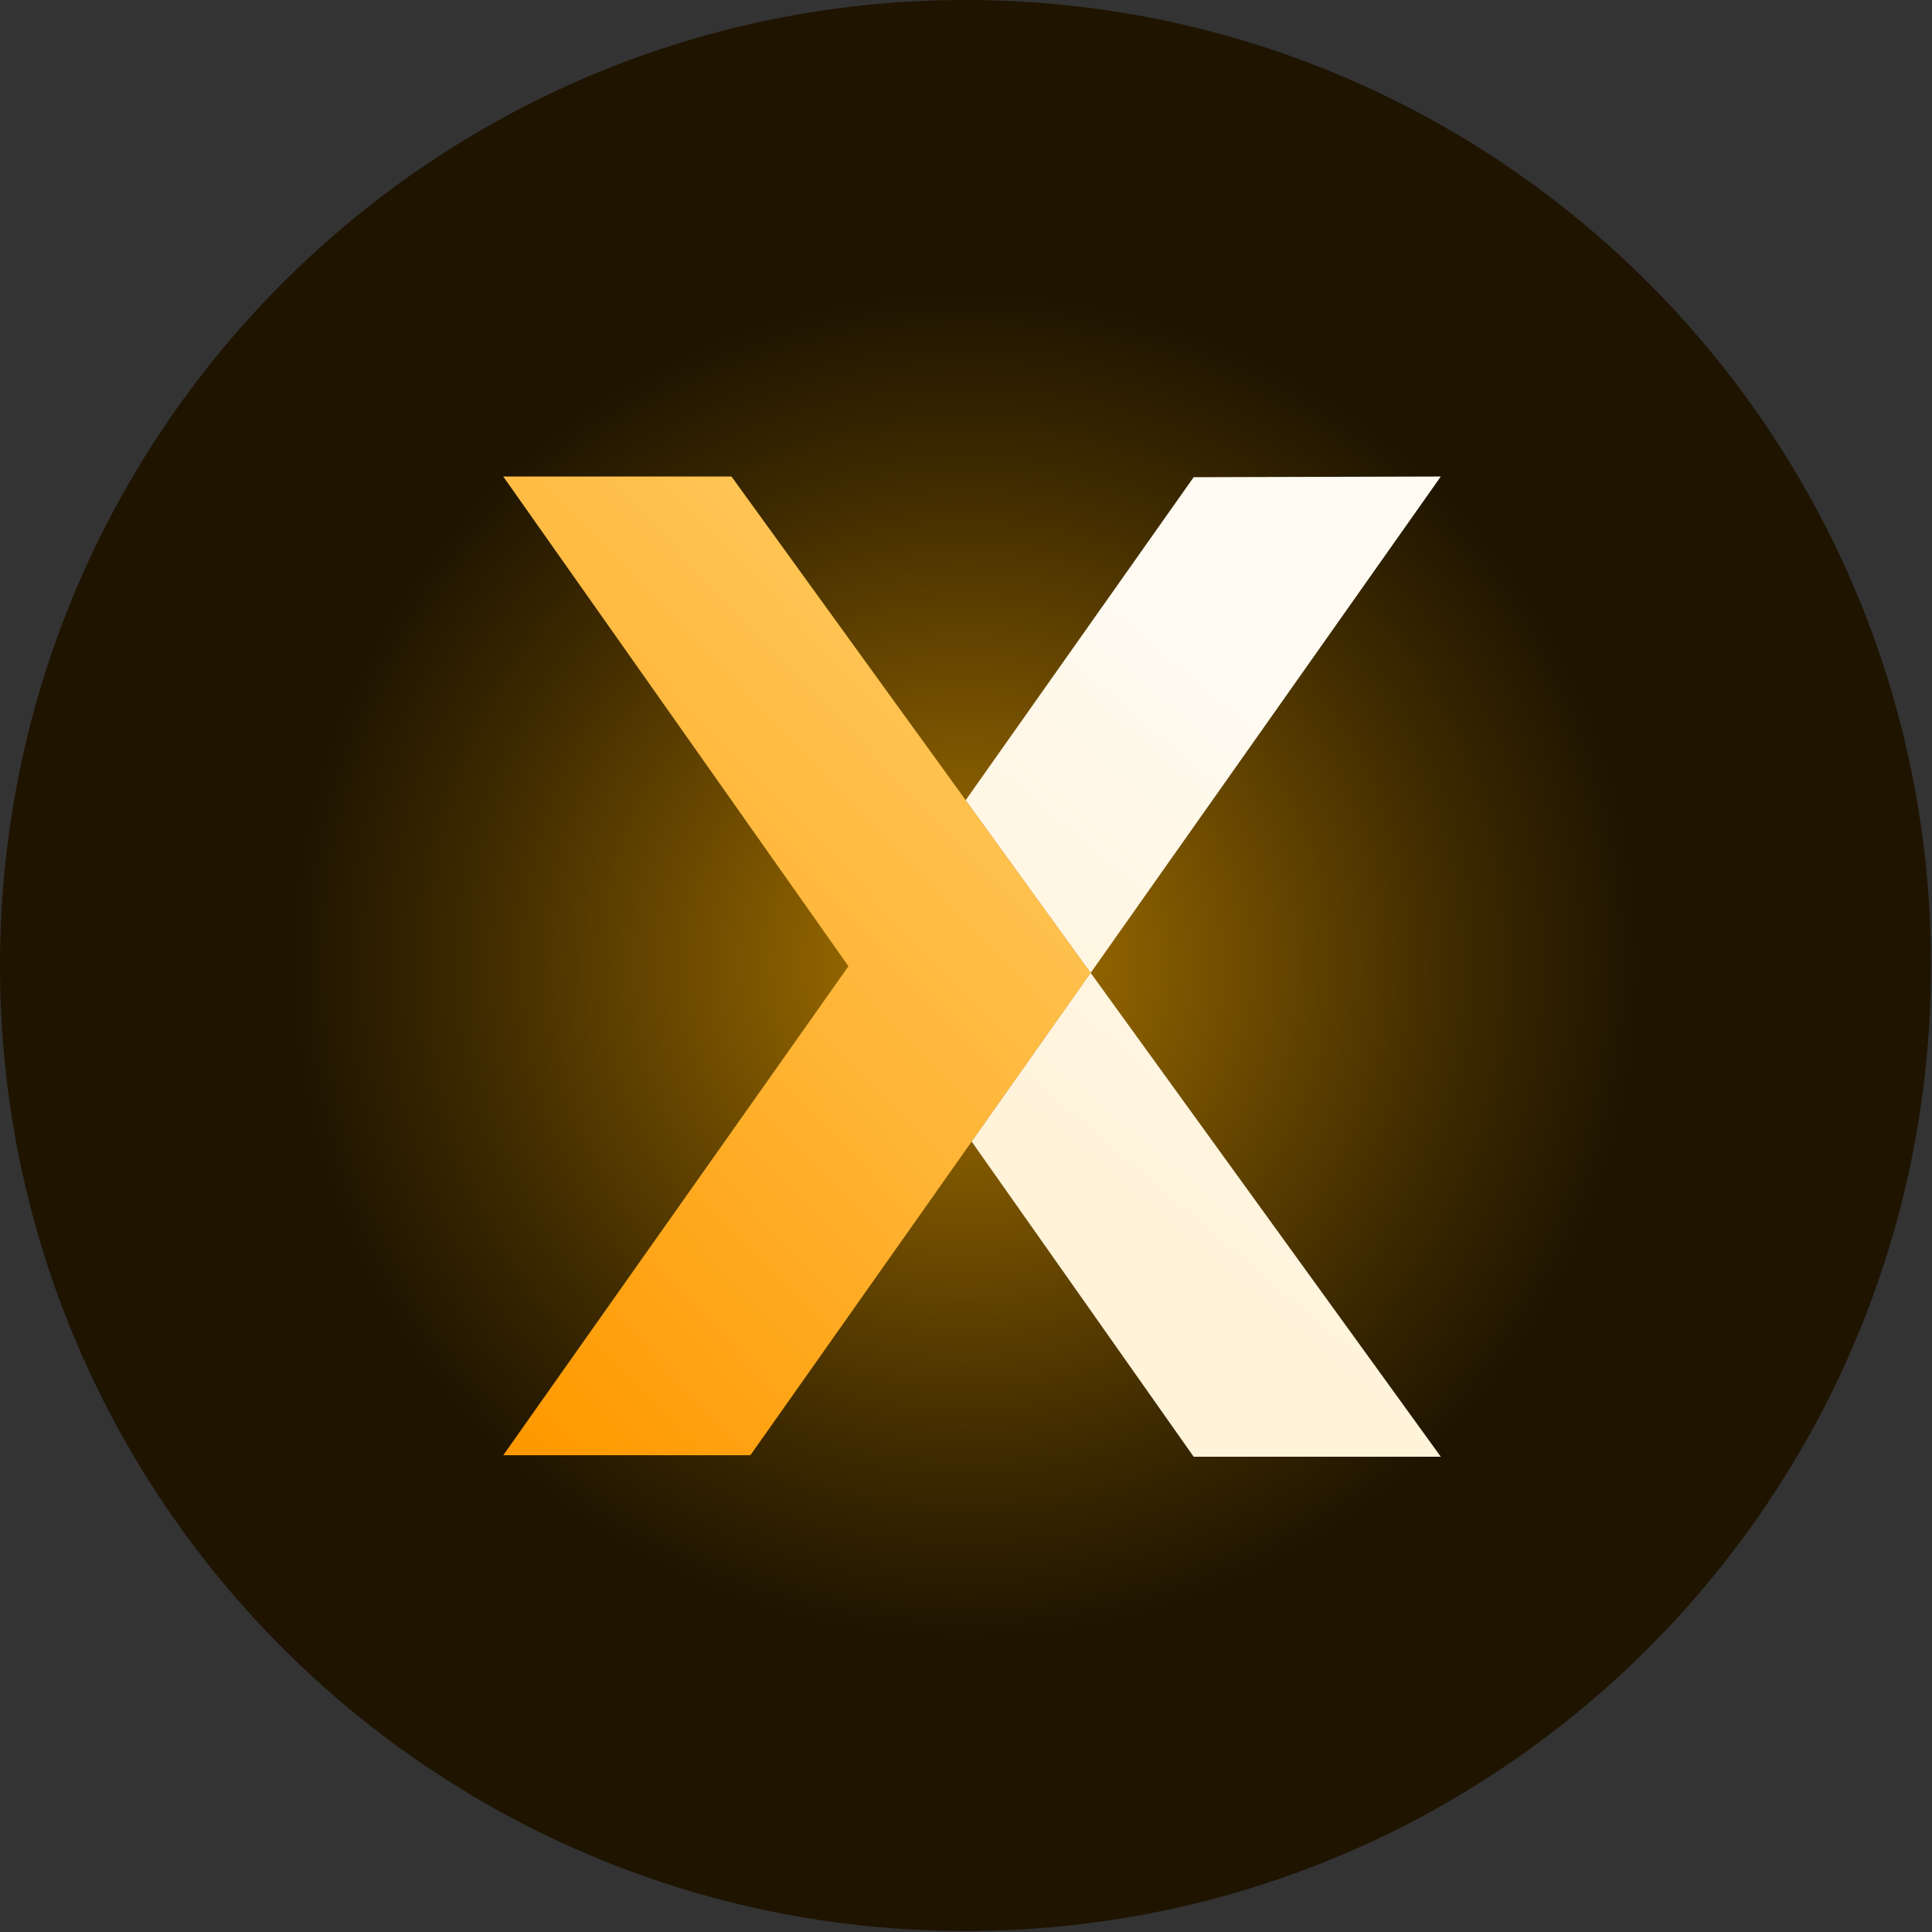
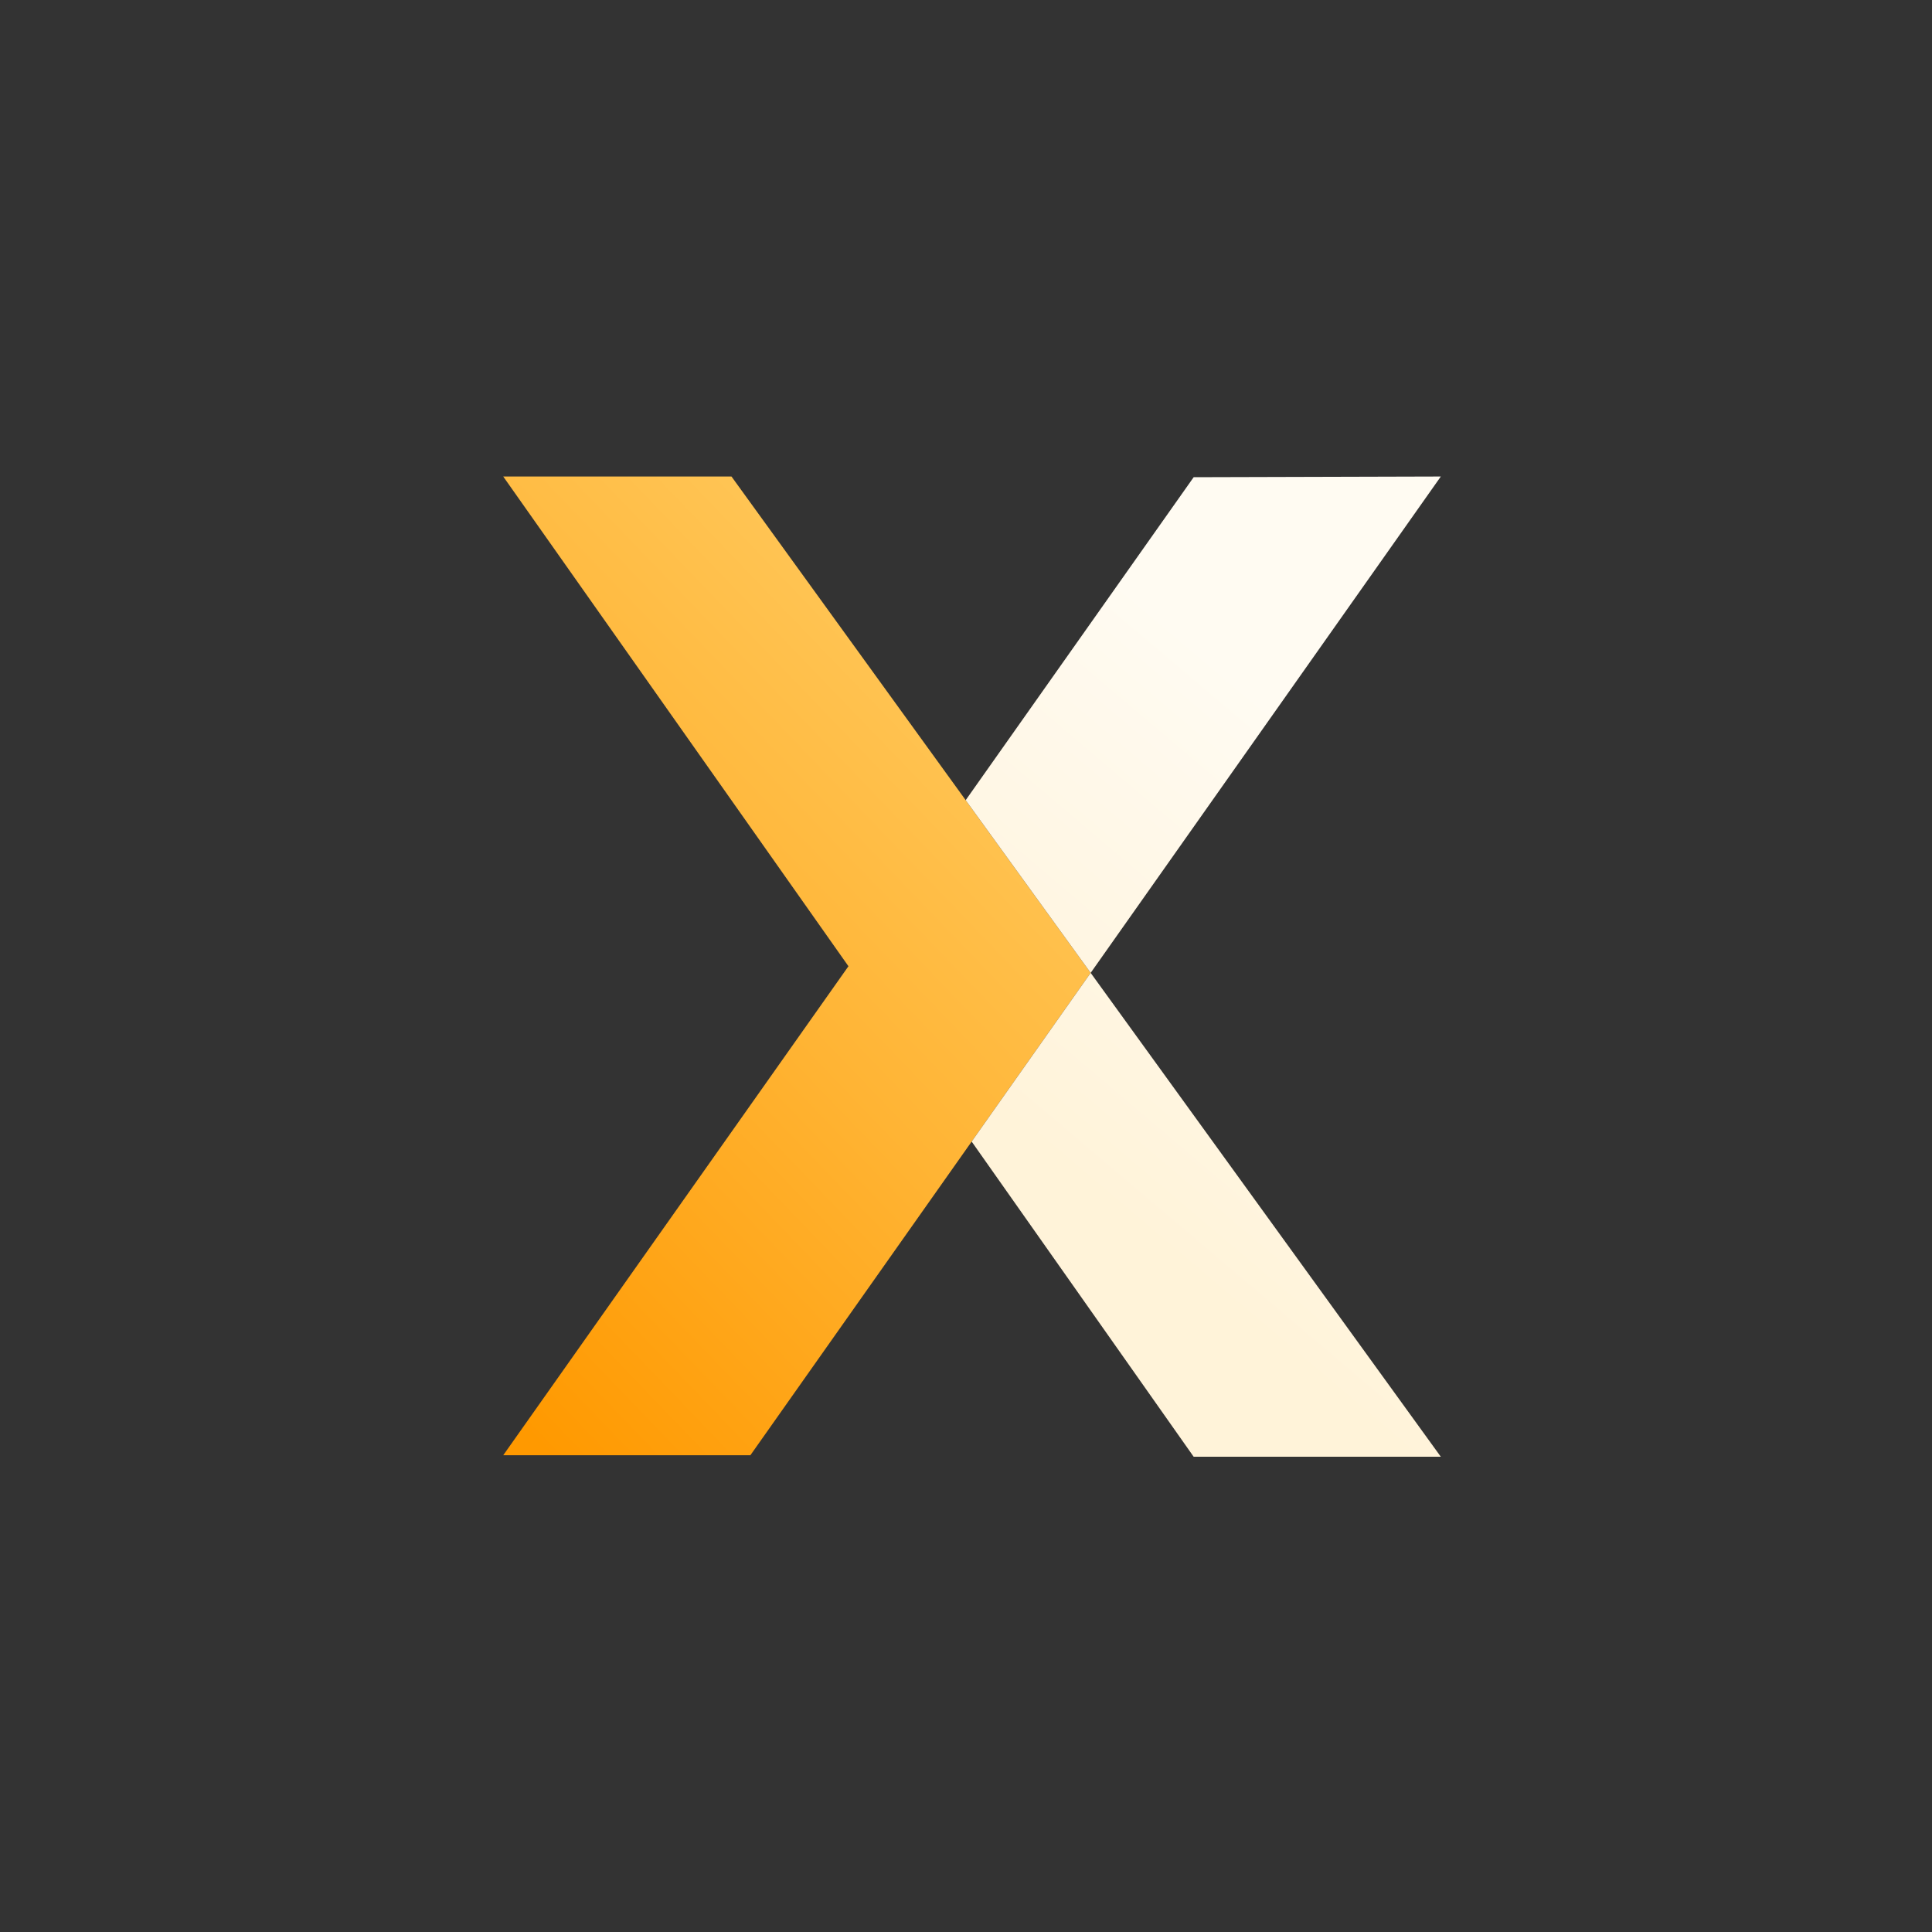
<svg xmlns="http://www.w3.org/2000/svg" width="226" height="226" viewBox="0 0 226 226" fill="none">
  <rect x="0" y="0" width="226" height="226" fill="#333333" stroke="none" />
-   <path d="M112.941 225.882C175.317 225.882 225.882 175.317 225.882 112.941C225.882 50.566 175.317 0 112.941 0C50.566 0 0 50.566 0 112.941C0 175.317 50.566 225.882 112.941 225.882Z" fill="url(#paint0_radial)" />
  <path fill-rule="evenodd" clip-rule="evenodd" d="M58.866 55.741H85.567L127.583 113.804L87.776 170.232H58.866L99.249 113.028L58.866 55.741Z" fill="url(#paint1_linear)" />
  <path fill-rule="evenodd" clip-rule="evenodd" d="M168.542 55.741L139.631 55.822L112.963 93.6L127.583 113.804L113.662 133.537L139.631 170.405H168.542L127.583 113.804L168.542 55.741Z" fill="url(#paint2_linear)" />
  <defs>
    <radialGradient id="paint0_radial" cx="0" cy="0" r="1" gradientUnits="userSpaceOnUse" gradientTransform="translate(112.941 112.941) scale(79.001)">
      <stop stop-color="#AC7600" />
      <stop offset="0.42" stop-color="#6C4A00" />
      <stop offset="0.732" stop-color="#3E2A00" />
      <stop offset="1" stop-color="#1E1400" />
    </radialGradient>
    <linearGradient id="paint1_linear" x1="49.558" y1="154.974" x2="136.89" y2="71" gradientUnits="userSpaceOnUse">
      <stop stop-color="#FF9900" />
      <stop offset="0.459" stop-color="#FFB434" />
      <stop offset="1" stop-color="#FFCF69" />
    </linearGradient>
    <linearGradient id="paint2_linear" x1="122.401" y1="134.728" x2="159.103" y2="91.419" gradientUnits="userSpaceOnUse">
      <stop stop-color="#FFF3D9" />
      <stop offset="1" stop-color="#FFFBF2" />
    </linearGradient>
  </defs>
</svg>